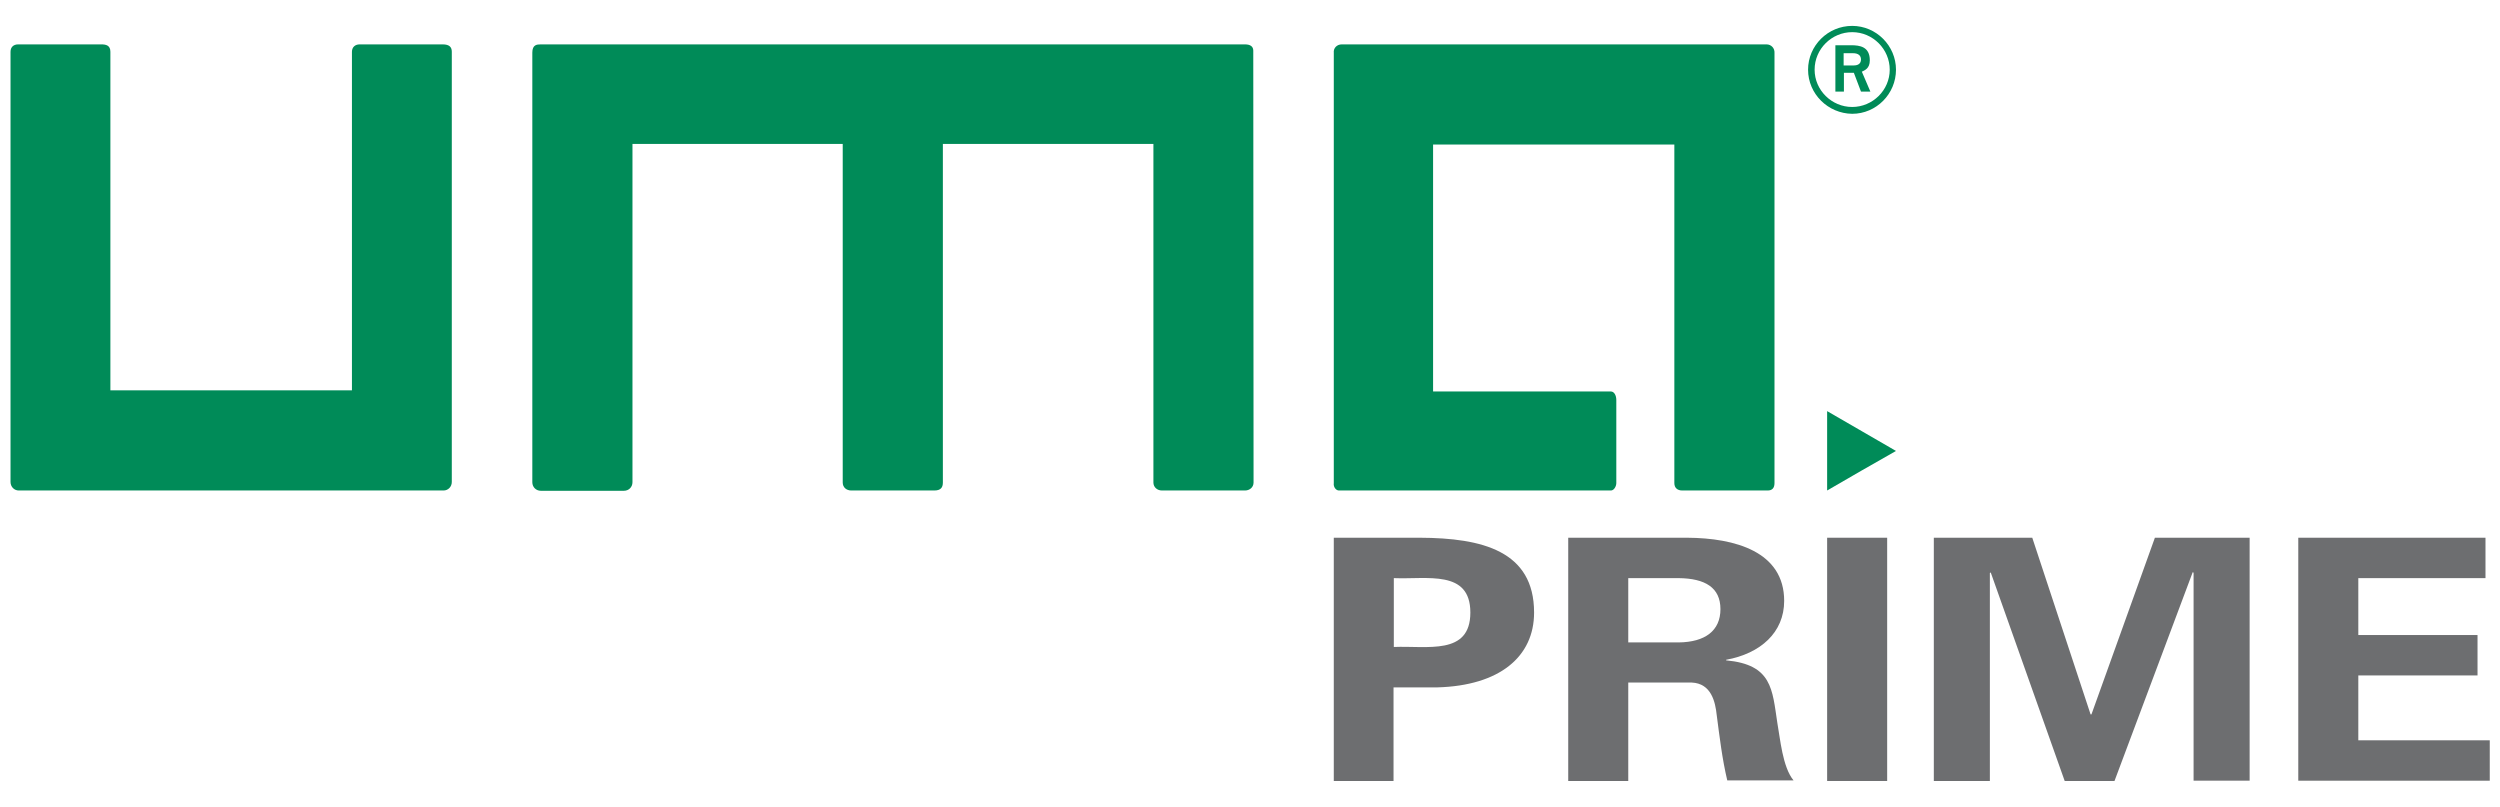
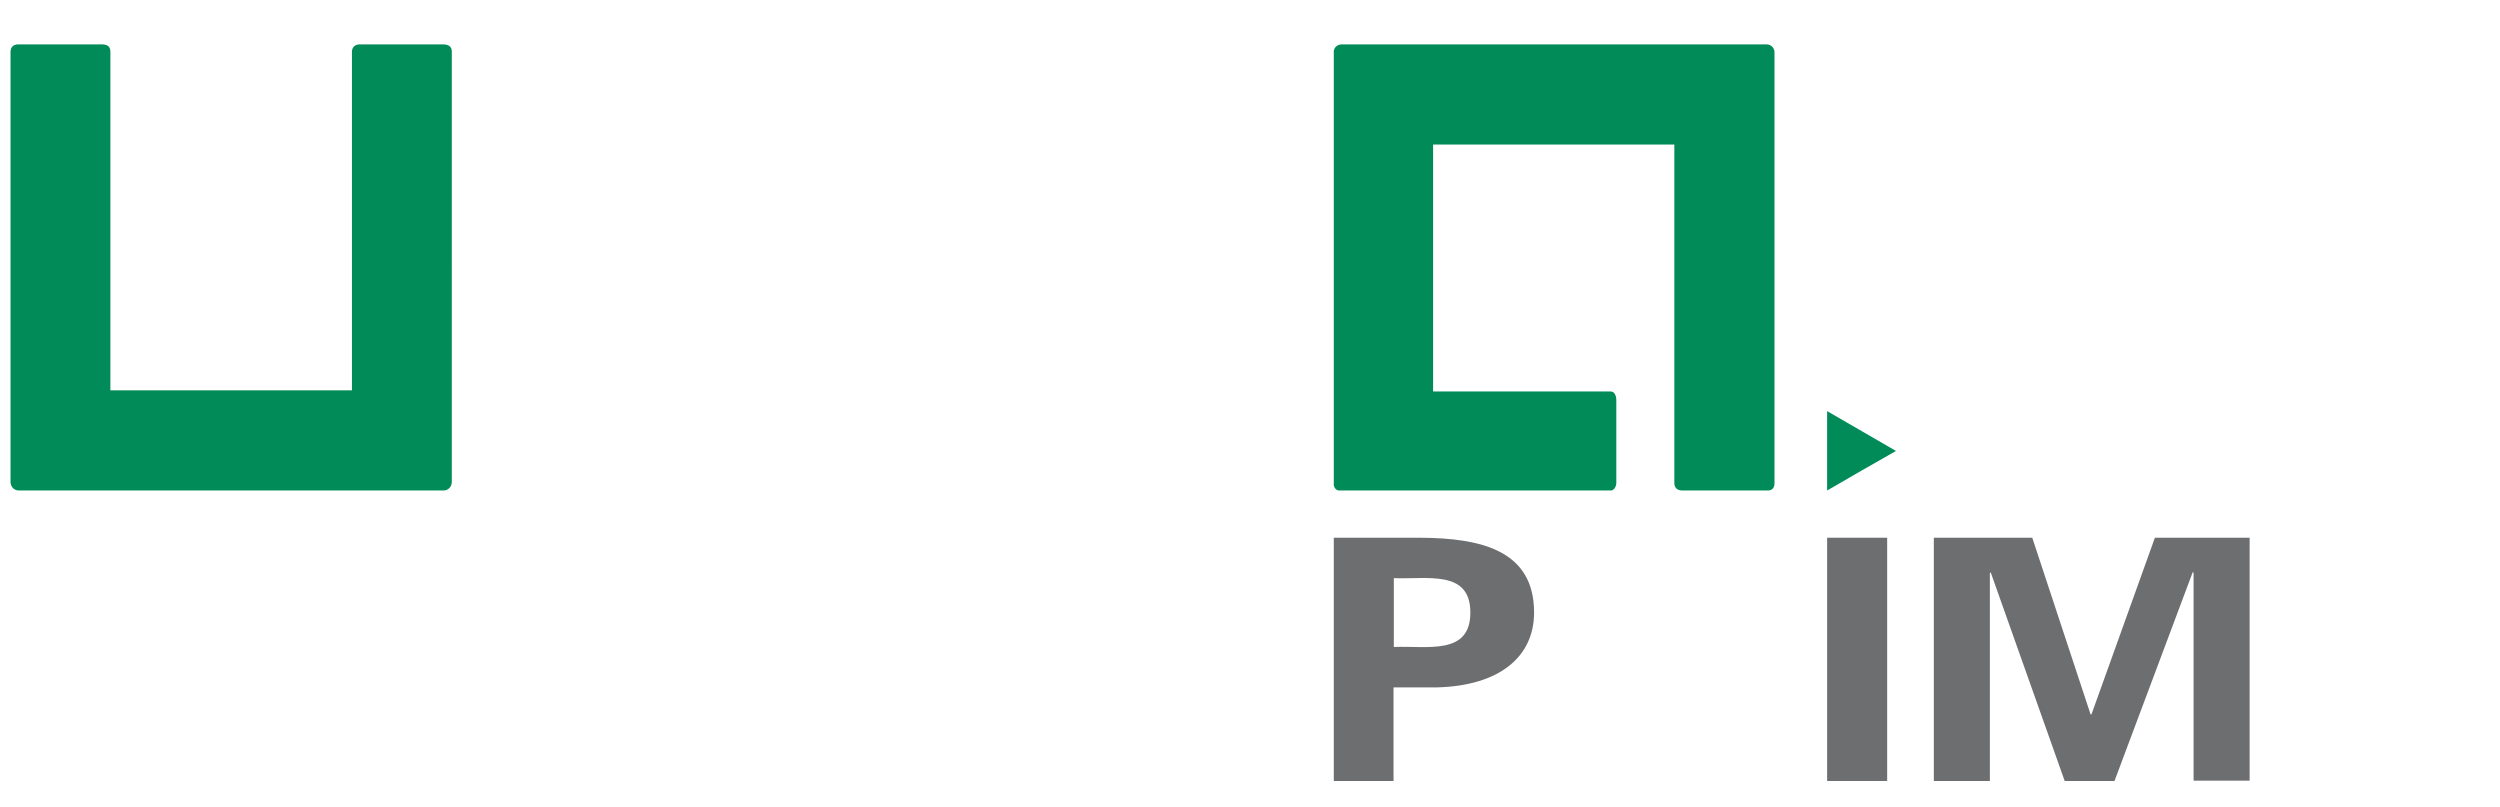
<svg xmlns="http://www.w3.org/2000/svg" version="1.1" id="Ebene_1" x="0px" y="0px" viewBox="0 0 87.87 28.35" style="enable-background:new 0 0 87.87 28.35;" xml:space="preserve">
  <style type="text/css">
	.st0{fill:#008B58;}
	.st1{fill:#6D6E70;}
</style>
  <polygon class="st0" points="64.22,17.24 64.22,15.84 64.22,14.45 65.43,15.15 66.64,15.85 65.43,16.54 " />
  <g>
-     <path class="st0" d="M63.55,2.45c0-0.85,0.7-1.54,1.55-1.54c0.85,0,1.54,0.7,1.54,1.54c0,0.85-0.69,1.55-1.54,1.55   C64.25,3.99,63.55,3.3,63.55,2.45z M65.1,3.76c0.72,0,1.32-0.59,1.32-1.31c0-0.72-0.59-1.32-1.32-1.32c-0.72,0-1.32,0.59-1.32,1.32   C63.78,3.17,64.38,3.76,65.1,3.76z M64.51,1.59h0.55c0.31,0,0.66,0.05,0.66,0.53c0,0.29-0.18,0.35-0.28,0.4l0.3,0.7h-0.33   l-0.25-0.66h-0.35v0.66h-0.3V1.59z M64.81,2.3h0.35c0.14,0,0.25-0.06,0.25-0.21c0-0.14-0.1-0.22-0.28-0.22h-0.33V2.3z" />
-   </g>
-   <path class="st0" d="M44.05,1.78c0-0.15-0.11-0.22-0.29-0.22H19.01c-0.14,0-0.3,0.01-0.3,0.29c0,0.33,0,15.1,0,15.1  c0,0.17,0.13,0.3,0.3,0.3h2.92c0.17,0,0.3-0.13,0.3-0.3V5.06h7.39v11.9c0,0.17,0.13,0.28,0.3,0.28h2.92c0.23,0,0.3-0.11,0.3-0.28  V5.06h7.4v11.9c0,0.16,0.13,0.28,0.3,0.28h2.92c0.16,0,0.3-0.11,0.3-0.28C44.06,16.96,44.05,1.81,44.05,1.78z" />
+     </g>
  <path class="st0" d="M15.88,1.82c0-0.16-0.08-0.26-0.32-0.26h-2.92c-0.16,0-0.27,0.1-0.27,0.26v11.9H3.88V1.82  c0-0.23-0.16-0.26-0.32-0.26H0.64c-0.17,0-0.27,0.1-0.27,0.26v15.12v0c0,0.17,0.13,0.3,0.29,0.3h14.93c0.16,0,0.29-0.13,0.29-0.3  L15.88,1.82z" />
  <path class="st0" d="M62.09,1.56l-14.93,0c-0.17,0-0.3,0.13-0.28,0.3v15.12c-0.02,0.14,0.08,0.26,0.18,0.26h9.56  c0.11,0,0.19-0.15,0.19-0.26v-2.92c0-0.17-0.08-0.3-0.19-0.3h-6.25V5.08h8.48v11.9c0,0.17,0.11,0.26,0.28,0.26h3  c0.16,0,0.24-0.09,0.24-0.26V1.86v0C62.38,1.69,62.25,1.56,62.09,1.56z" />
  <g>
    <path class="st1" d="M46.88,27.45V18.9h3.03c2.18,0.01,4.01,0.46,4.01,2.63c0,1.55-1.21,2.57-3.4,2.63h-1.54v3.29H46.88z    M48.99,22.74c1.17-0.05,2.69,0.31,2.69-1.21s-1.52-1.16-2.69-1.21V22.74z" />
-     <path class="st1" d="M57.23,27.45h-2.11V18.9h4.18c1.69,0.01,3.41,0.49,3.41,2.22c0,1.11-0.83,1.85-2.04,2.07v0.02   c1.62,0.15,1.62,1.02,1.8,2.2c0.1,0.54,0.18,1.55,0.57,2.02h-2.33c-0.18-0.76-0.27-1.53-0.37-2.29c-0.05-0.47-0.19-1.12-0.88-1.15   h-2.23V27.45z M57.23,22.58H59c0.93-0.01,1.47-0.41,1.47-1.17s-0.54-1.08-1.47-1.09h-1.77V22.58z" />
    <path class="st1" d="M66.33,27.45h-2.11V18.9h2.11V27.45z" />
    <path class="st1" d="M74.32,27.45h-1.75l-2.6-7.33l-0.03,0.02v7.31h-1.97V18.9h3.46l2.05,6.21h0.03l2.23-6.21h3.33v8.54H77.1v-7.31   l-0.03-0.02L74.32,27.45z" />
-     <path class="st1" d="M80.78,18.9h6.58v1.42h-4.47v2h4.19v1.42h-4.19v2.28h4.62v1.42h-6.73V18.9z" />
  </g>
</svg>